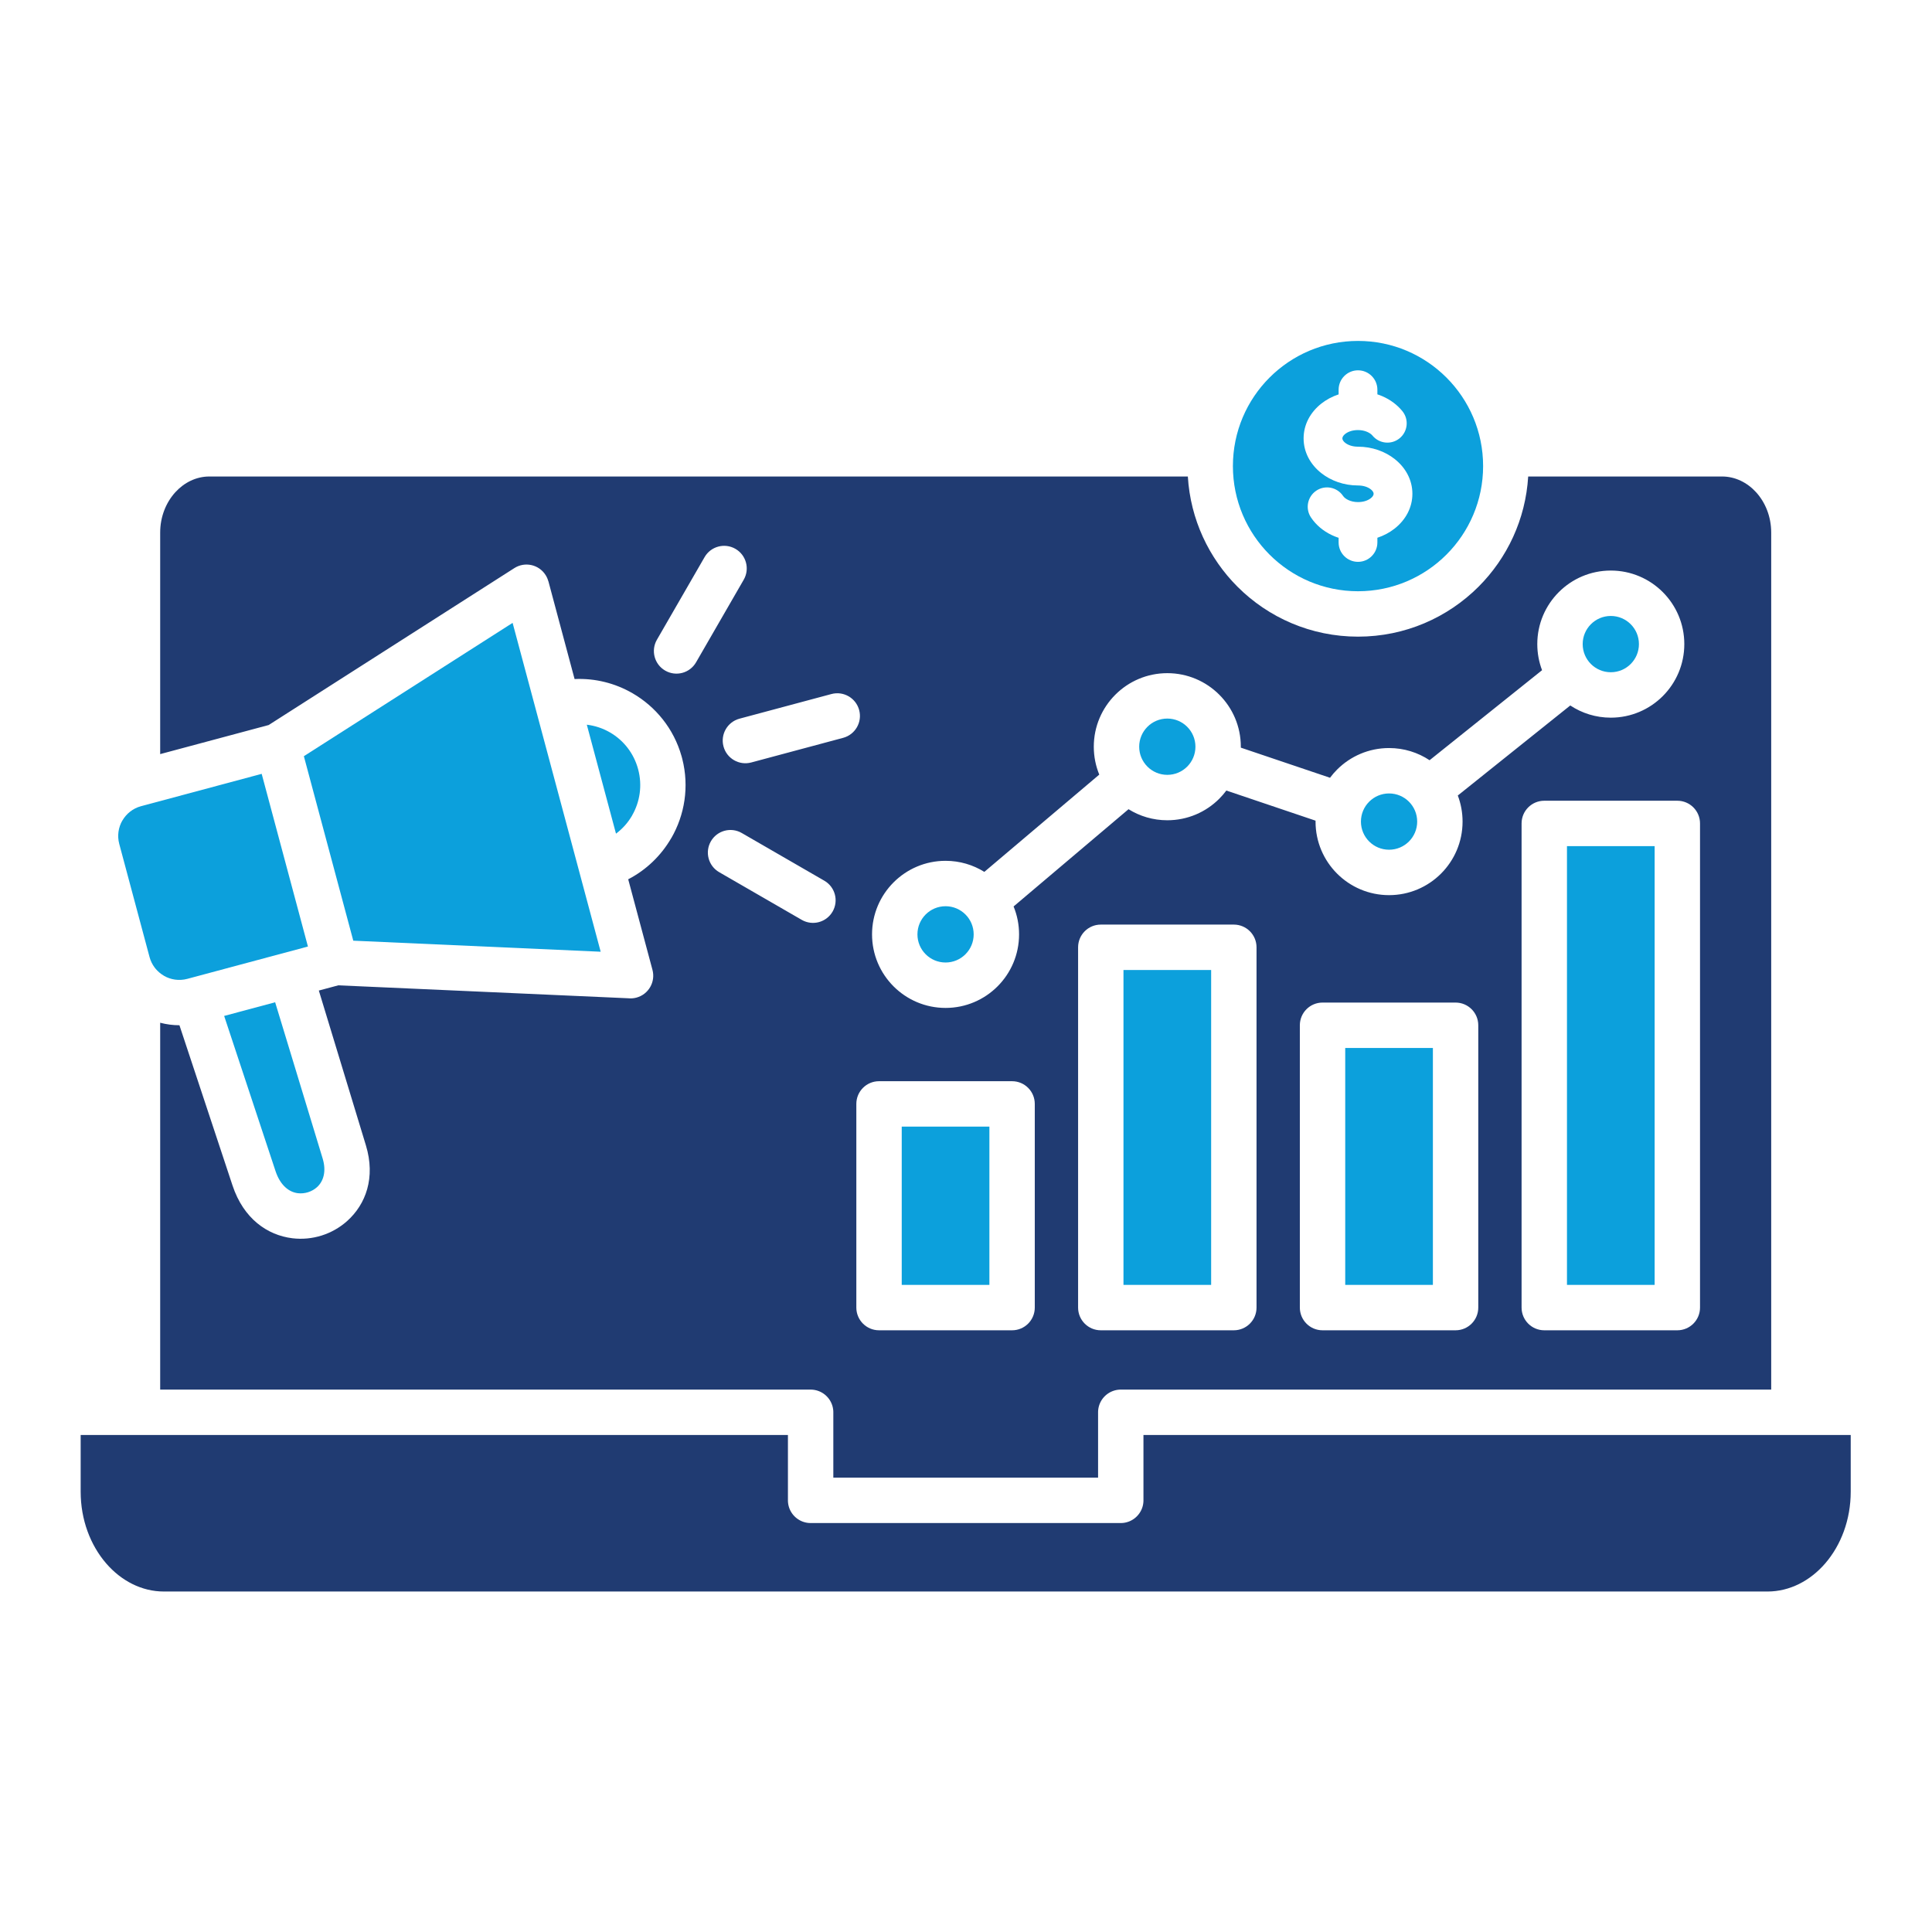
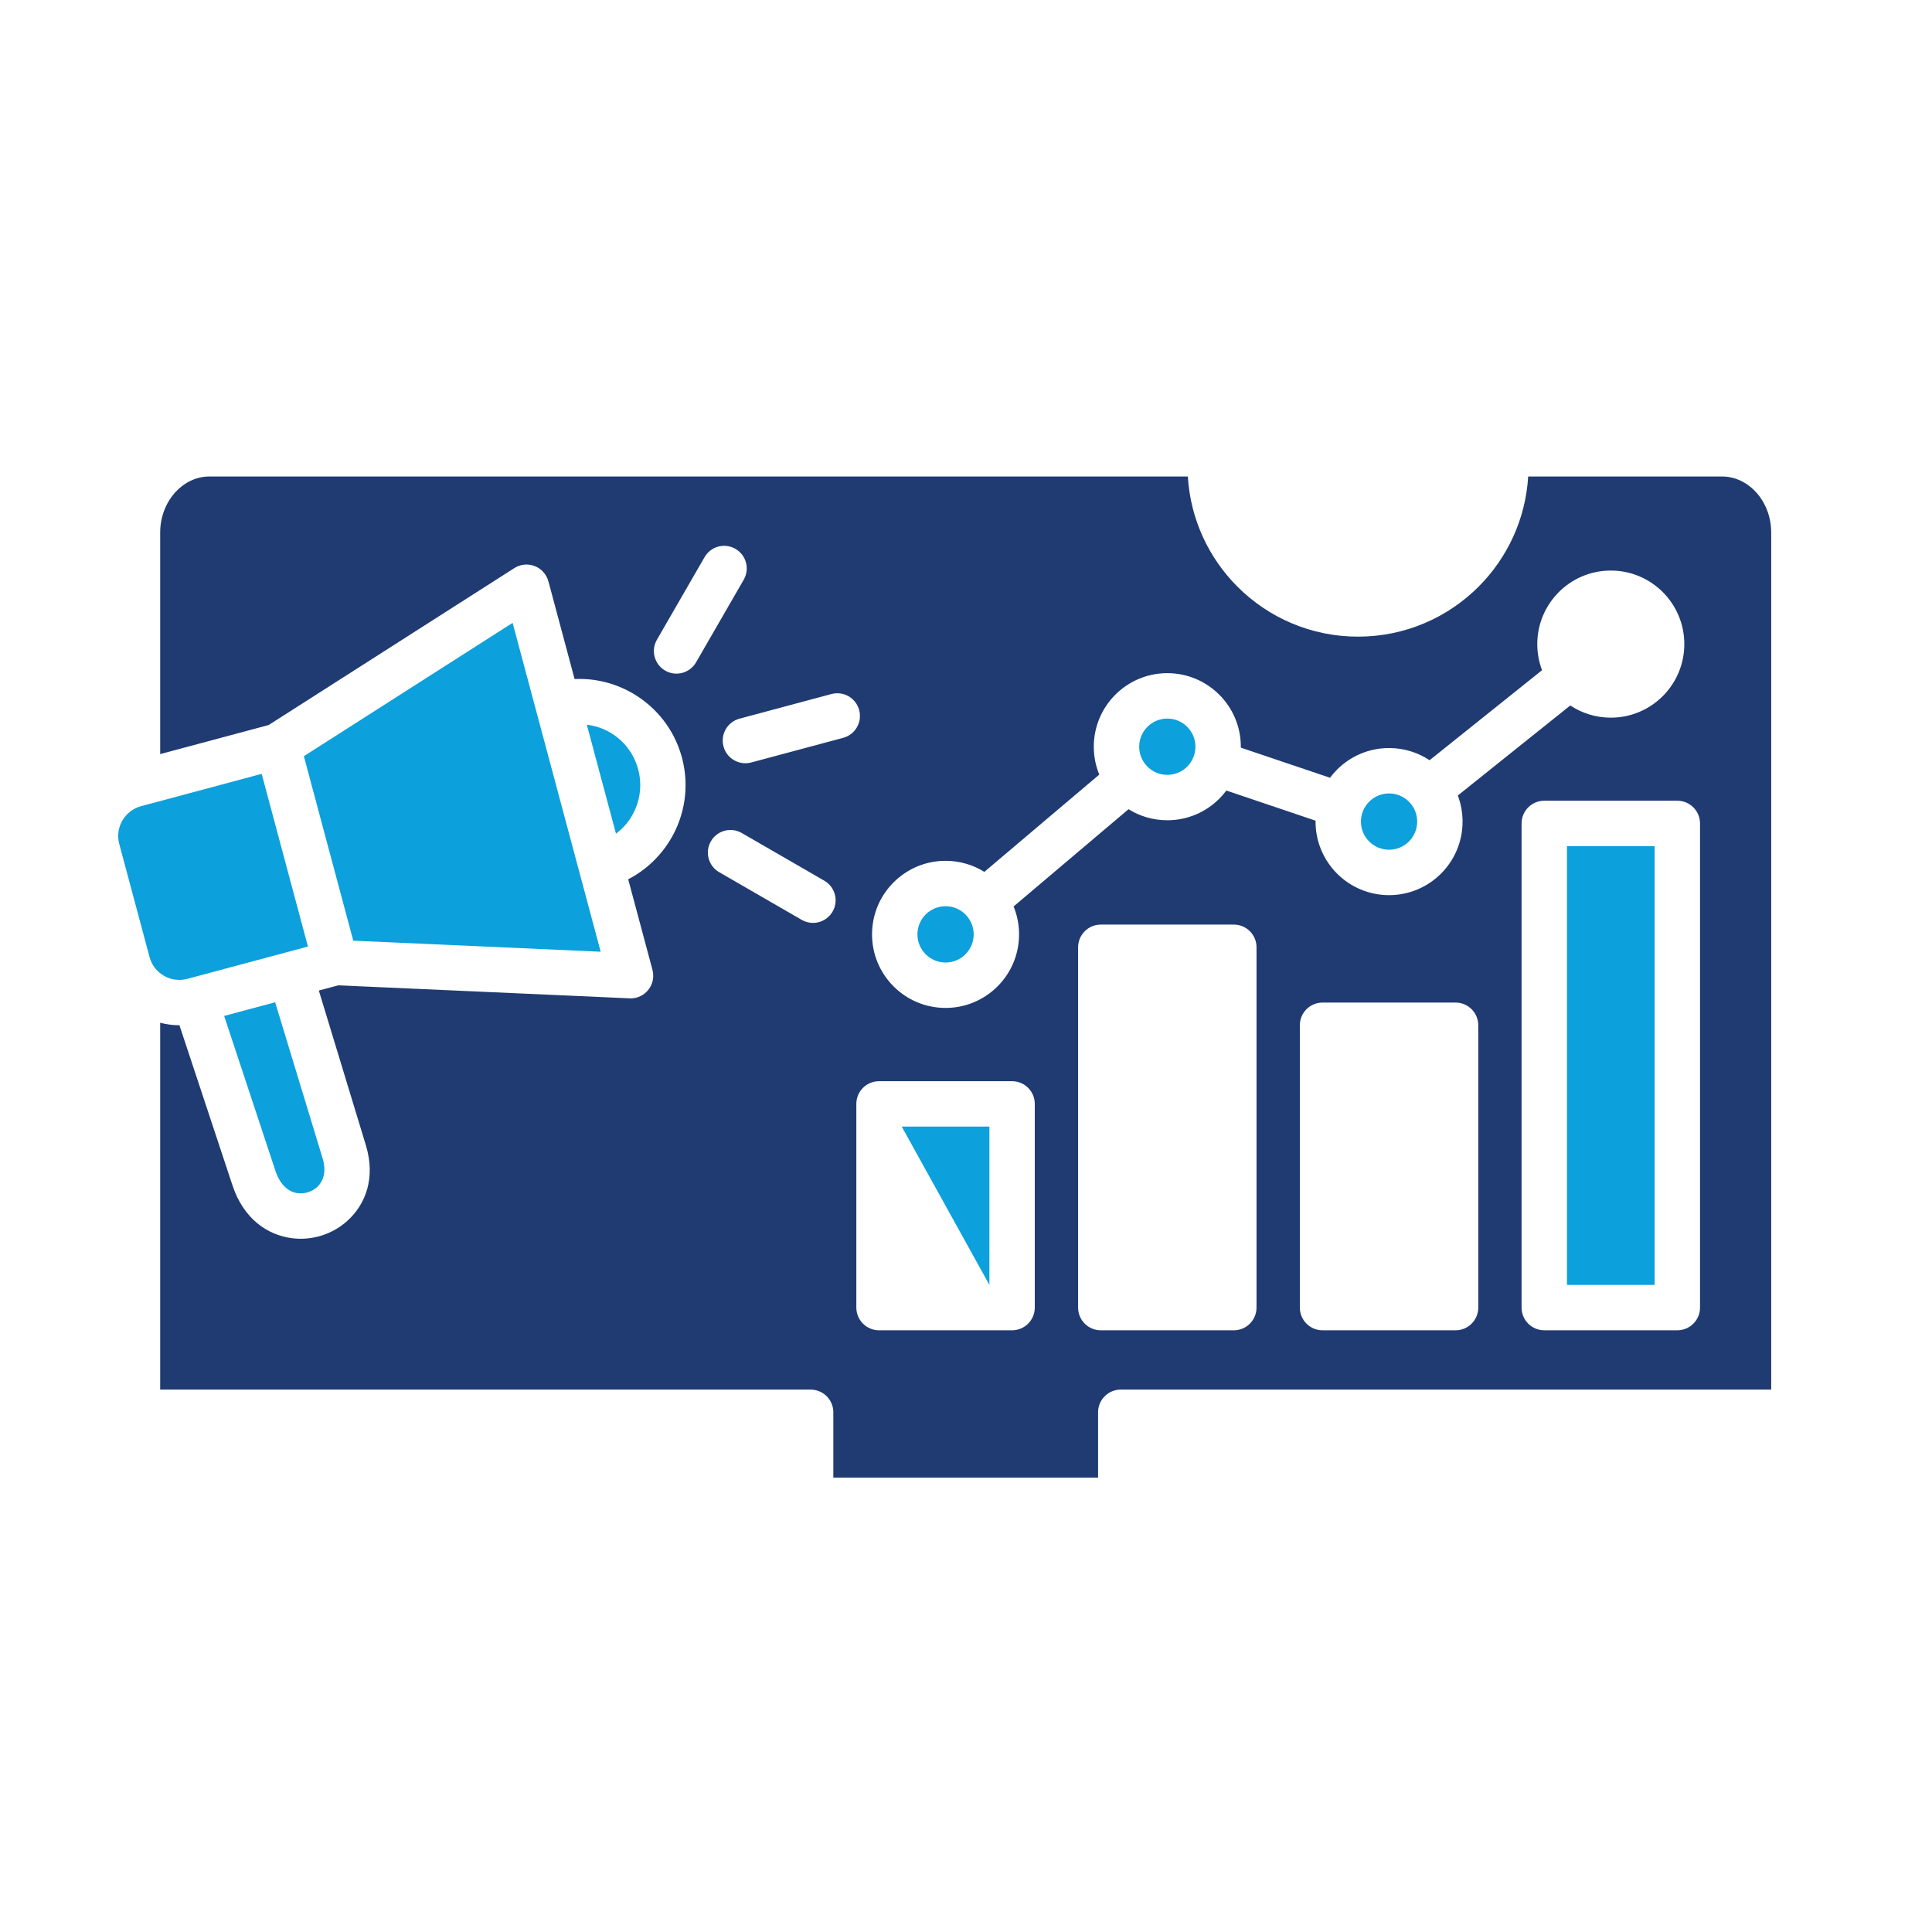
<svg xmlns="http://www.w3.org/2000/svg" width="1080" zoomAndPan="magnify" viewBox="0 0 810 810" height="1080" preserveAspectRatio="xMidYMid meet" version="1.0">
  <defs>
    <clipPath id="f30f51a0e4">
-       <path d="M 33.32 601 L 776 601 L 776 667.215 L 33.32 667.215 Z M 33.32 601 " clip-rule="nonzero" />
-     </clipPath>
+       </clipPath>
    <clipPath id="17acaf393f">
-       <path d="M 516 142.965 L 622 142.965 L 622 248 L 516 248 Z M 516 142.965 " clip-rule="nonzero" />
-     </clipPath>
+       </clipPath>
  </defs>
  <path fill="#0ca0dc" d="M 242.969 365.891 C 242.859 365.555 242.766 365.215 242.695 364.863 L 224.875 298.332 C 224.766 297.992 224.672 297.645 224.598 297.293 L 214.914 261.141 L 127.398 317.035 L 148.113 394.387 L 251.836 399.016 Z M 242.969 365.891 " fill-opacity="1" fill-rule="evenodd" />
  <path fill="#0ca0dc" d="M 258.258 349.516 C 261.035 347.441 263.324 344.836 265.023 341.895 L 265.039 341.867 L 265.023 341.859 C 268.273 336.227 269.371 329.34 267.547 322.535 L 267.543 322.512 C 265.715 315.707 261.332 310.301 255.719 307.059 C 252.77 305.355 249.473 304.242 246.023 303.832 Z M 258.258 349.516 " fill-opacity="1" fill-rule="evenodd" />
  <path fill="#203b72" d="M 240.898 284.695 C 249.527 284.293 257.926 286.449 265.16 290.625 C 274.871 296.238 282.473 305.465 285.742 317.027 C 285.867 317.406 285.973 317.797 286.055 318.195 C 289.016 329.863 287.055 341.668 281.449 351.379 L 281.434 351.367 C 277.246 358.609 271.055 364.676 263.379 368.645 L 273.551 406.617 C 274.906 411.691 271.895 416.902 266.824 418.258 C 265.668 418.566 264.5 418.648 263.375 418.527 L 141.832 413.105 L 133.672 415.293 L 153.406 480.199 C 157.531 493.77 153.332 504.914 145.609 511.863 C 142.488 514.668 138.809 516.75 134.879 517.992 C 130.938 519.234 126.719 519.656 122.547 519.141 C 112.133 517.852 102.117 511 97.473 496.98 L 75.234 429.84 C 72.48 429.84 69.77 429.477 67.156 428.789 L 67.156 582.594 L 339.859 582.594 C 339.941 582.594 340.023 582.594 340.105 582.598 L 340.105 582.602 C 340.188 582.602 340.266 582.605 340.348 582.609 L 340.59 582.625 L 340.832 582.648 C 340.91 582.656 340.988 582.664 341.07 582.676 L 341.305 582.707 L 341.543 582.746 L 341.773 582.793 L 342.004 582.844 L 342.234 582.898 L 342.461 582.961 L 342.688 583.027 L 342.906 583.102 L 343.129 583.176 L 343.344 583.258 L 343.344 583.262 L 343.559 583.348 L 343.77 583.441 L 343.98 583.539 L 344.188 583.641 L 344.391 583.75 C 344.457 583.785 344.527 583.82 344.59 583.859 L 344.789 583.977 L 344.984 584.098 L 345.172 584.223 L 345.363 584.355 L 345.547 584.488 L 345.73 584.629 L 345.91 584.77 L 345.91 584.773 L 346.082 584.918 L 346.254 585.07 L 346.422 585.227 L 346.582 585.387 C 346.637 585.441 346.691 585.496 346.742 585.551 L 346.898 585.715 L 346.898 585.719 L 347.051 585.887 L 347.051 585.891 L 347.199 586.062 L 347.199 586.066 L 347.344 586.242 L 347.48 586.422 L 347.48 586.426 L 347.617 586.609 L 347.75 586.797 L 347.875 586.988 L 347.996 587.184 L 348.113 587.383 L 348.332 587.789 L 348.434 587.996 L 348.531 588.203 L 348.531 588.207 L 348.625 588.418 L 348.711 588.633 L 348.797 588.852 L 348.871 589.07 L 348.945 589.293 L 349.012 589.52 L 349.074 589.746 L 349.129 589.977 L 349.18 590.207 L 349.223 590.441 L 349.262 590.676 L 349.297 590.914 L 349.324 591.152 L 349.348 591.395 L 349.363 591.637 L 349.371 591.879 L 349.371 591.883 L 349.375 592.125 L 349.375 619.508 L 460.375 619.508 L 460.375 591.879 C 460.379 591.797 460.383 591.719 460.387 591.637 L 460.402 591.395 L 460.422 591.152 L 460.449 590.914 L 460.484 590.676 L 460.523 590.441 L 460.566 590.207 L 460.617 589.977 L 460.672 589.746 L 460.734 589.52 L 460.801 589.293 L 460.871 589.07 L 460.949 588.852 L 461.031 588.633 L 461.121 588.418 L 461.215 588.207 L 461.215 588.203 L 461.312 587.996 L 461.414 587.789 L 461.52 587.586 L 461.633 587.383 L 461.75 587.184 L 461.871 586.988 L 461.996 586.797 L 462.129 586.609 L 462.262 586.426 L 462.262 586.422 L 462.402 586.242 L 462.547 586.066 L 462.547 586.062 L 462.695 585.891 L 462.695 585.887 L 462.848 585.719 L 462.848 585.715 L 463 585.551 L 463.16 585.387 L 463.324 585.227 L 463.492 585.07 L 463.664 584.918 L 463.836 584.773 L 463.836 584.77 L 464.195 584.488 L 464.57 584.223 L 464.762 584.098 L 464.953 583.977 L 465.152 583.859 L 465.352 583.75 L 465.555 583.641 L 465.762 583.539 L 465.973 583.441 L 466.184 583.348 L 466.398 583.262 L 466.398 583.258 L 466.617 583.176 L 466.836 583.102 C 466.91 583.074 466.984 583.051 467.059 583.027 L 467.281 582.961 L 467.512 582.898 L 467.738 582.844 L 467.973 582.793 L 468.203 582.746 L 468.441 582.707 L 468.676 582.676 L 468.918 582.648 L 469.156 582.625 C 469.238 582.617 469.32 582.617 469.402 582.609 L 469.645 582.602 L 469.645 582.598 L 469.891 582.594 L 742.586 582.594 L 742.586 223.285 C 742.586 216.648 740.152 210.66 736.23 206.355 C 732.527 202.297 727.477 199.773 721.98 199.773 L 640.699 199.773 C 639.613 217.781 631.867 233.992 619.895 245.973 C 606.957 258.914 589.09 266.918 569.352 266.918 C 549.617 266.918 531.746 258.914 518.812 245.973 C 506.836 233.992 499.094 217.781 498.008 199.773 L 87.766 199.773 C 82.273 199.773 77.227 202.297 73.52 206.359 C 69.598 210.664 67.156 216.652 67.156 223.285 L 67.156 316.164 L 112.641 303.973 L 215.652 238.176 C 220.066 235.363 225.926 236.664 228.734 241.078 C 229.27 241.918 229.656 242.812 229.902 243.723 L 229.926 243.719 Z M 368.539 453.301 L 424.32 453.301 C 429.578 453.301 433.836 457.562 433.836 462.82 L 433.836 548.211 C 433.836 553.469 429.578 557.73 424.32 557.73 L 368.539 557.73 C 363.285 557.73 359.023 553.469 359.023 548.211 L 359.023 462.82 C 359.023 457.562 363.285 453.301 368.539 453.301 Z M 461.508 387.641 L 517.289 387.641 C 522.543 387.641 526.805 391.902 526.805 397.16 L 526.805 548.211 C 526.805 553.469 522.543 557.73 517.289 557.73 L 461.508 557.73 C 456.254 557.73 451.996 553.469 451.996 548.211 L 451.996 397.16 C 451.996 391.902 456.254 387.641 461.508 387.641 Z M 554.477 420.332 L 610.258 420.332 C 615.516 420.332 619.773 424.594 619.773 429.852 L 619.773 548.211 C 619.773 553.469 615.516 557.73 610.258 557.73 L 554.477 557.73 C 549.223 557.73 544.965 553.469 544.965 548.211 L 544.965 429.852 C 544.965 424.594 549.223 420.332 554.477 420.332 Z M 647.445 335.711 L 703.227 335.711 C 708.48 335.711 712.742 339.973 712.742 345.227 L 712.742 548.211 C 712.742 553.469 708.48 557.73 703.227 557.73 L 647.445 557.73 C 642.191 557.73 637.93 553.469 637.93 548.211 L 637.93 345.227 C 637.93 339.973 642.191 335.711 647.445 335.711 Z M 314.961 319.672 C 309.891 321.027 304.68 318.012 303.328 312.941 C 301.973 307.871 304.984 302.66 310.055 301.305 L 348.578 290.977 C 353.648 289.621 358.859 292.633 360.211 297.707 C 361.566 302.777 358.555 307.988 353.484 309.344 Z M 301.527 365.668 C 296.992 363.062 295.43 357.266 298.035 352.73 C 300.641 348.191 306.434 346.625 310.969 349.234 L 345.582 369.227 C 350.117 371.836 351.684 377.629 349.078 382.168 C 346.469 386.707 340.68 388.273 336.145 385.664 Z M 291.832 277.672 C 289.223 282.207 283.434 283.773 278.898 281.164 C 274.363 278.559 272.797 272.766 275.406 268.227 L 295.391 233.594 C 297.996 229.055 303.789 227.492 308.324 230.102 C 312.859 232.707 314.422 238.5 311.816 243.039 Z M 396.43 360.902 C 402.395 360.902 407.969 362.602 412.688 365.539 L 460.875 324.758 C 459.395 321.152 458.578 317.199 458.578 313.062 C 458.578 304.547 462.031 296.84 467.609 291.258 C 473.184 285.676 480.891 282.227 489.402 282.227 C 497.91 282.227 505.617 285.676 511.191 291.258 C 516.77 296.84 520.223 304.547 520.223 313.062 L 520.219 313.453 L 557.617 326.082 C 558.52 324.867 559.508 323.719 560.578 322.652 C 566.152 317.074 573.859 313.621 582.367 313.621 C 588.648 313.621 594.488 315.5 599.359 318.727 L 646.516 280.984 C 645.223 277.586 644.516 273.898 644.516 270.043 C 644.516 261.531 647.965 253.82 653.543 248.242 C 659.121 242.66 666.828 239.207 675.336 239.207 C 683.848 239.207 691.551 242.66 697.129 248.242 C 702.707 253.82 706.156 261.531 706.156 270.043 C 706.156 278.555 702.707 286.27 697.129 291.848 C 691.551 297.43 683.844 300.883 675.336 300.883 C 669.059 300.883 663.219 299 658.344 295.773 L 611.191 333.516 C 612.48 336.918 613.188 340.605 613.188 344.457 C 613.188 352.973 609.738 360.68 604.16 366.262 C 598.582 371.84 590.875 375.293 582.367 375.293 C 573.859 375.293 566.152 371.84 560.574 366.262 C 554.996 360.68 551.547 352.973 551.547 344.457 L 551.551 344.066 L 514.152 331.438 C 513.246 332.652 512.258 333.797 511.191 334.867 C 505.613 340.449 497.906 343.898 489.398 343.898 C 483.434 343.898 477.859 342.203 473.141 339.262 L 424.953 380.039 C 426.434 383.648 427.25 387.598 427.25 391.742 C 427.25 400.254 423.801 407.965 418.223 413.543 C 412.645 419.125 404.941 422.578 396.43 422.578 C 387.922 422.578 380.215 419.125 374.637 413.543 C 369.059 407.965 365.609 400.254 365.609 391.742 C 365.609 383.227 369.059 375.52 374.637 369.938 C 380.215 364.355 387.922 360.902 396.43 360.902 Z M 396.43 360.902 " fill-opacity="1" fill-rule="evenodd" />
  <path fill="#0ca0dc" d="M 93.977 425.934 L 115.531 491.031 C 117.5 496.965 121.172 499.797 124.852 500.25 C 126.301 500.43 127.773 500.281 129.156 499.844 C 130.551 499.406 131.836 498.688 132.898 497.73 C 135.57 495.328 136.926 491.148 135.27 485.699 L 115.355 420.203 Z M 93.977 425.934 " fill-opacity="1" fill-rule="evenodd" />
  <path fill="#0ca0dc" d="M 129.102 396.836 L 109.711 324.438 L 60.613 337.602 C 60.281 337.711 59.941 337.801 59.598 337.875 L 59.125 338 C 55.699 338.918 52.957 341.164 51.297 344.039 L 51.281 344.031 C 49.637 346.895 49.078 350.391 50 353.828 L 62.703 401.266 C 63.137 402.883 63.867 404.348 64.816 405.617 C 64.996 405.82 65.164 406.035 65.324 406.254 C 66.297 407.391 67.453 408.352 68.738 409.094 L 68.73 409.109 C 71.594 410.754 75.086 411.312 78.527 410.391 Z M 129.102 396.836 " fill-opacity="1" fill-rule="evenodd" />
  <g clip-path="url(#f30f51a0e4)">
    <path fill="#203b72" d="M 752.133 601.633 L 479.398 601.633 L 479.398 629.016 L 479.395 629.258 L 479.395 629.262 C 479.395 629.344 479.391 629.422 479.387 629.504 L 479.371 629.746 L 479.348 629.988 L 479.32 630.227 L 479.289 630.465 L 479.25 630.699 L 479.156 631.16 L 479.102 631.391 L 479.039 631.617 L 478.973 631.844 L 478.898 632.066 L 478.824 632.285 L 478.738 632.504 L 478.652 632.719 L 478.559 632.93 L 478.461 633.137 L 478.461 633.141 L 478.359 633.344 L 478.25 633.551 L 478.137 633.75 L 478.02 633.945 L 478.02 633.949 L 477.898 634.145 L 477.773 634.336 L 477.645 634.523 L 477.508 634.711 L 477.367 634.891 L 477.223 635.07 L 477.078 635.242 L 476.926 635.414 L 476.77 635.582 L 476.609 635.746 L 476.445 635.906 L 476.281 636.062 L 476.109 636.215 L 475.934 636.359 L 475.934 636.363 L 475.758 636.504 L 475.758 636.508 L 475.391 636.781 L 475.203 636.91 L 475.012 637.035 L 474.816 637.156 L 474.621 637.273 L 474.621 637.277 L 474.422 637.387 L 474.215 637.496 L 474.012 637.598 L 473.801 637.695 L 473.59 637.789 L 473.375 637.879 L 473.156 637.961 L 472.938 638.035 C 472.863 638.062 472.789 638.086 472.715 638.109 L 472.488 638.176 L 472.262 638.238 L 472.035 638.293 L 471.805 638.344 L 471.57 638.391 L 471.336 638.43 L 471.098 638.465 L 470.859 638.492 L 470.621 638.512 C 470.539 638.52 470.457 638.523 470.375 638.527 L 470.133 638.535 L 470.133 638.539 L 469.887 638.543 L 339.859 638.543 C 339.777 638.543 339.691 638.539 339.613 638.539 L 339.613 638.535 C 339.531 638.535 339.449 638.531 339.367 638.527 L 339.125 638.512 L 338.887 638.492 C 338.805 638.484 338.727 638.473 338.645 638.465 L 338.406 638.43 L 338.172 638.391 L 337.938 638.344 L 337.707 638.293 L 337.48 638.238 L 337.254 638.176 L 337.027 638.109 L 336.805 638.035 L 336.586 637.961 L 336.367 637.879 L 336.152 637.789 L 335.941 637.695 L 335.73 637.598 L 335.527 637.496 L 335.32 637.387 C 335.254 637.352 335.188 637.312 335.121 637.277 L 335.121 637.273 L 334.926 637.156 L 334.73 637.035 L 334.539 636.91 L 334.352 636.781 L 334.164 636.645 L 333.984 636.508 L 333.984 636.504 L 333.805 636.363 L 333.805 636.359 L 333.629 636.215 L 333.457 636.062 L 333.293 635.906 L 333.129 635.746 C 333.074 635.691 333.023 635.641 332.969 635.582 L 332.812 635.414 L 332.66 635.242 L 332.512 635.07 L 332.23 634.711 L 331.965 634.336 L 331.84 634.145 L 331.719 633.949 L 331.719 633.945 L 331.602 633.75 L 331.488 633.551 L 331.383 633.344 L 331.281 633.141 L 331.281 633.137 L 331.18 632.93 L 331.09 632.719 L 331 632.504 L 330.918 632.285 L 330.84 632.066 L 330.77 631.844 L 330.703 631.617 L 330.641 631.391 L 330.586 631.16 L 330.535 630.93 L 330.492 630.699 L 330.453 630.465 L 330.418 630.227 L 330.391 629.988 L 330.371 629.746 L 330.355 629.504 L 330.344 629.262 L 330.344 601.633 L 33.82 601.633 L 33.82 625.391 C 33.82 637.188 37.918 647.828 44.52 655.469 C 50.805 662.738 59.371 667.25 68.707 667.25 L 741.039 667.25 C 750.371 667.25 758.938 662.738 765.223 655.469 C 771.824 647.828 775.922 637.188 775.922 625.391 L 775.922 601.633 Z M 752.133 601.633 " fill-opacity="1" fill-rule="evenodd" />
  </g>
  <g clip-path="url(#17acaf393f)">
    <path fill="#0ca0dc" d="M 577.473 227.422 C 577.473 231.914 573.836 235.555 569.348 235.555 C 564.863 235.555 561.223 231.914 561.223 227.422 L 561.223 225.48 C 560.211 225.148 559.23 224.758 558.297 224.312 C 554.719 222.609 551.719 220.062 549.641 216.957 C 547.152 213.238 548.148 208.207 551.863 205.715 C 555.578 203.227 560.609 204.223 563.098 207.938 C 563.523 208.574 564.281 209.168 565.277 209.641 C 566.426 210.188 567.82 210.504 569.348 210.504 C 571.559 210.504 573.445 209.883 574.715 208.879 C 575.449 208.301 575.902 207.633 575.902 207.02 C 575.902 206.406 575.449 205.738 574.715 205.156 C 573.445 204.156 571.559 203.535 569.348 203.535 C 563.449 203.535 558 201.555 553.953 198.352 C 549.379 194.734 546.543 189.594 546.543 183.789 C 546.543 177.992 549.375 172.852 553.953 169.227 C 556.047 167.574 558.512 166.242 561.223 165.348 L 561.223 163.387 C 561.223 158.898 564.863 155.258 569.348 155.258 C 573.836 155.258 577.473 158.898 577.473 163.387 L 577.473 165.332 C 578.188 165.566 578.883 165.828 579.559 166.117 C 582.879 167.547 585.758 169.691 587.922 172.336 C 590.762 175.789 590.266 180.895 586.812 183.734 C 583.359 186.574 578.258 186.074 575.418 182.621 C 574.922 182.016 574.137 181.473 573.145 181.043 C 572.051 180.574 570.762 180.309 569.348 180.309 C 567.137 180.309 565.25 180.926 563.98 181.93 C 563.246 182.512 562.793 183.18 562.793 183.793 C 562.793 184.406 563.25 185.074 563.98 185.652 C 565.25 186.656 567.137 187.277 569.348 187.277 C 575.246 187.277 580.695 189.258 584.742 192.457 C 589.32 196.078 592.152 201.219 592.152 207.02 C 592.152 212.82 589.32 217.961 584.742 221.582 C 582.648 223.238 580.184 224.562 577.473 225.461 Z M 569.352 247.883 C 583.836 247.883 596.949 242.008 606.438 232.516 C 615.93 223.02 621.801 209.898 621.801 195.41 C 621.801 180.914 615.93 167.797 606.438 158.301 C 596.949 148.805 583.836 142.934 569.352 142.934 C 554.867 142.934 541.75 148.809 532.262 158.301 C 522.77 167.797 516.902 180.914 516.902 195.41 C 516.902 209.898 522.77 223.02 532.262 232.516 C 541.75 242.008 554.863 247.883 569.352 247.883 Z M 569.352 247.883 " fill-opacity="1" fill-rule="evenodd" />
  </g>
  <path fill="#0ca0dc" d="M 656.961 354.746 L 693.715 354.746 L 693.715 538.695 L 656.961 538.695 Z M 656.961 354.746 " fill-opacity="1" fill-rule="evenodd" />
-   <path fill="#0ca0dc" d="M 563.992 439.371 L 600.746 439.371 L 600.746 538.695 L 563.992 538.695 Z M 563.992 439.371 " fill-opacity="1" fill-rule="evenodd" />
-   <path fill="#0ca0dc" d="M 471.023 406.68 L 507.777 406.68 L 507.777 538.695 L 471.023 538.695 Z M 471.023 406.68 " fill-opacity="1" fill-rule="evenodd" />
-   <path fill="#0ca0dc" d="M 378.055 472.336 L 414.809 472.336 L 414.809 538.695 L 378.055 538.695 Z M 378.055 472.336 " fill-opacity="1" fill-rule="evenodd" />
-   <path fill="#0ca0dc" d="M 683.676 261.699 C 681.543 259.566 678.594 258.246 675.336 258.246 C 672.082 258.246 669.133 259.566 667 261.699 C 664.867 263.832 663.547 266.781 663.547 270.043 C 663.547 273.301 664.863 276.25 667 278.387 C 669.129 280.52 672.082 281.84 675.336 281.84 C 678.594 281.84 681.543 280.52 683.676 278.387 C 685.809 276.25 687.129 273.301 687.129 270.043 C 687.129 266.781 685.809 263.832 683.676 261.699 Z M 683.676 261.699 " fill-opacity="1" fill-rule="evenodd" />
+   <path fill="#0ca0dc" d="M 378.055 472.336 L 414.809 472.336 L 414.809 538.695 Z M 378.055 472.336 " fill-opacity="1" fill-rule="evenodd" />
  <path fill="#0ca0dc" d="M 590.707 336.109 C 588.574 333.977 585.625 332.656 582.367 332.656 C 579.109 332.656 576.164 333.977 574.031 336.113 C 571.898 338.246 570.578 341.195 570.578 344.457 C 570.578 347.715 571.898 350.664 574.031 352.797 C 576.164 354.93 579.109 356.25 582.367 356.25 C 585.625 356.25 588.574 354.93 590.707 352.797 C 592.84 350.664 594.16 347.711 594.16 344.457 C 594.16 341.195 592.84 338.246 590.707 336.109 Z M 590.707 336.109 " fill-opacity="1" fill-rule="evenodd" />
  <path fill="#0ca0dc" d="M 497.738 304.719 C 495.605 302.582 492.656 301.262 489.398 301.262 C 486.141 301.262 483.195 302.582 481.062 304.719 C 478.93 306.852 477.609 309.801 477.609 313.062 C 477.609 316.32 478.93 319.27 481.062 321.406 C 483.195 323.539 486.141 324.859 489.398 324.859 C 492.656 324.859 495.605 323.539 497.738 321.406 C 499.871 319.27 501.191 316.32 501.191 313.062 C 501.191 309.801 499.871 306.852 497.738 304.719 Z M 497.738 304.719 " fill-opacity="1" fill-rule="evenodd" />
  <path fill="#0ca0dc" d="M 404.77 383.395 C 402.637 381.262 399.688 379.938 396.43 379.938 C 393.172 379.938 390.223 381.258 388.09 383.395 C 385.957 385.527 384.641 388.48 384.641 391.738 C 384.641 394.996 385.957 397.945 388.09 400.078 C 390.223 402.215 393.172 403.535 396.43 403.535 C 399.688 403.535 402.637 402.215 404.77 400.078 C 406.902 397.945 408.219 394.996 408.219 391.738 C 408.219 388.48 406.902 385.527 404.77 383.395 Z M 404.77 383.395 " fill-opacity="1" fill-rule="evenodd" />
</svg>